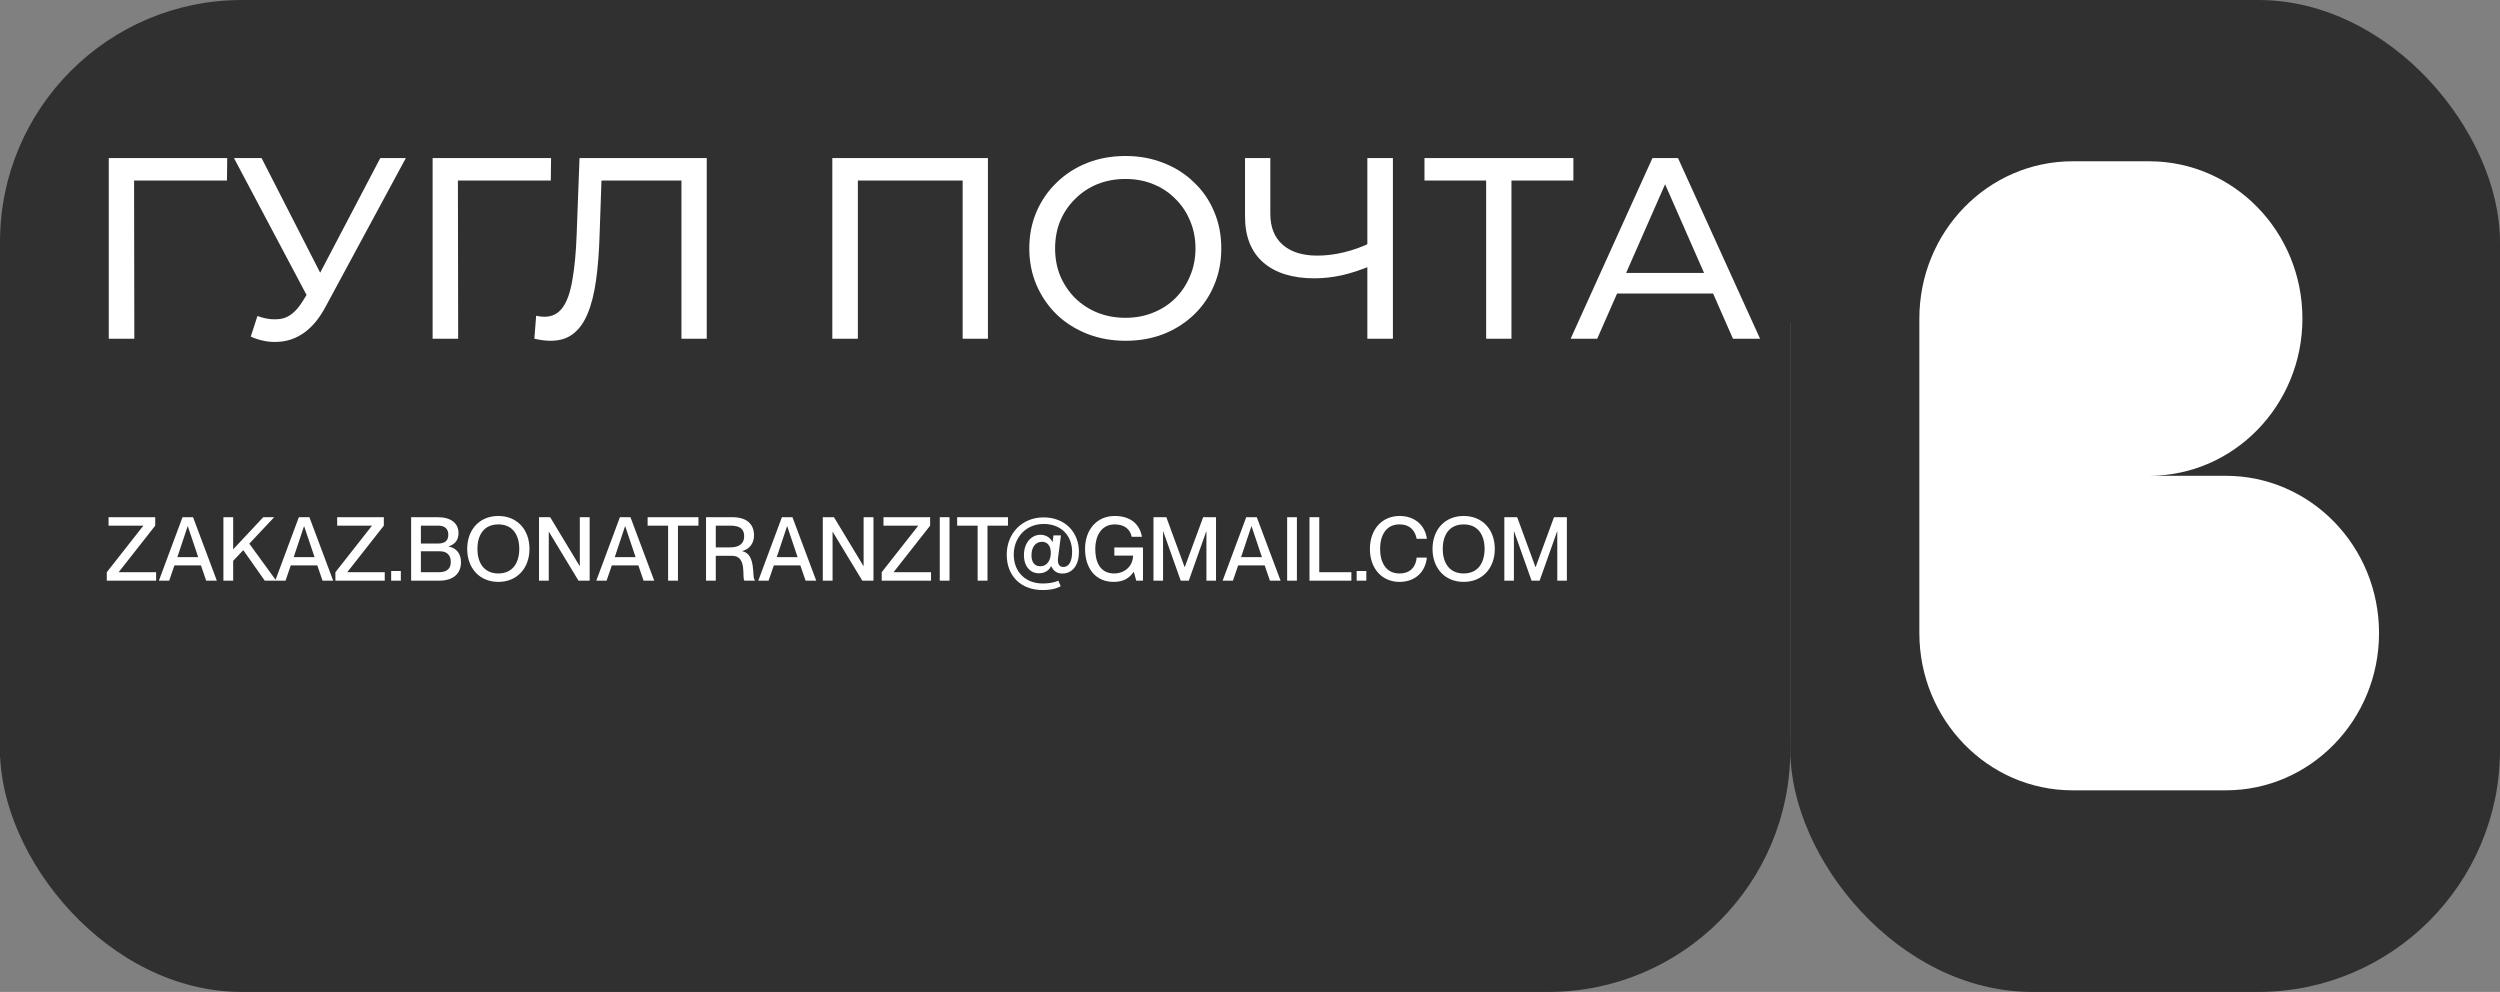
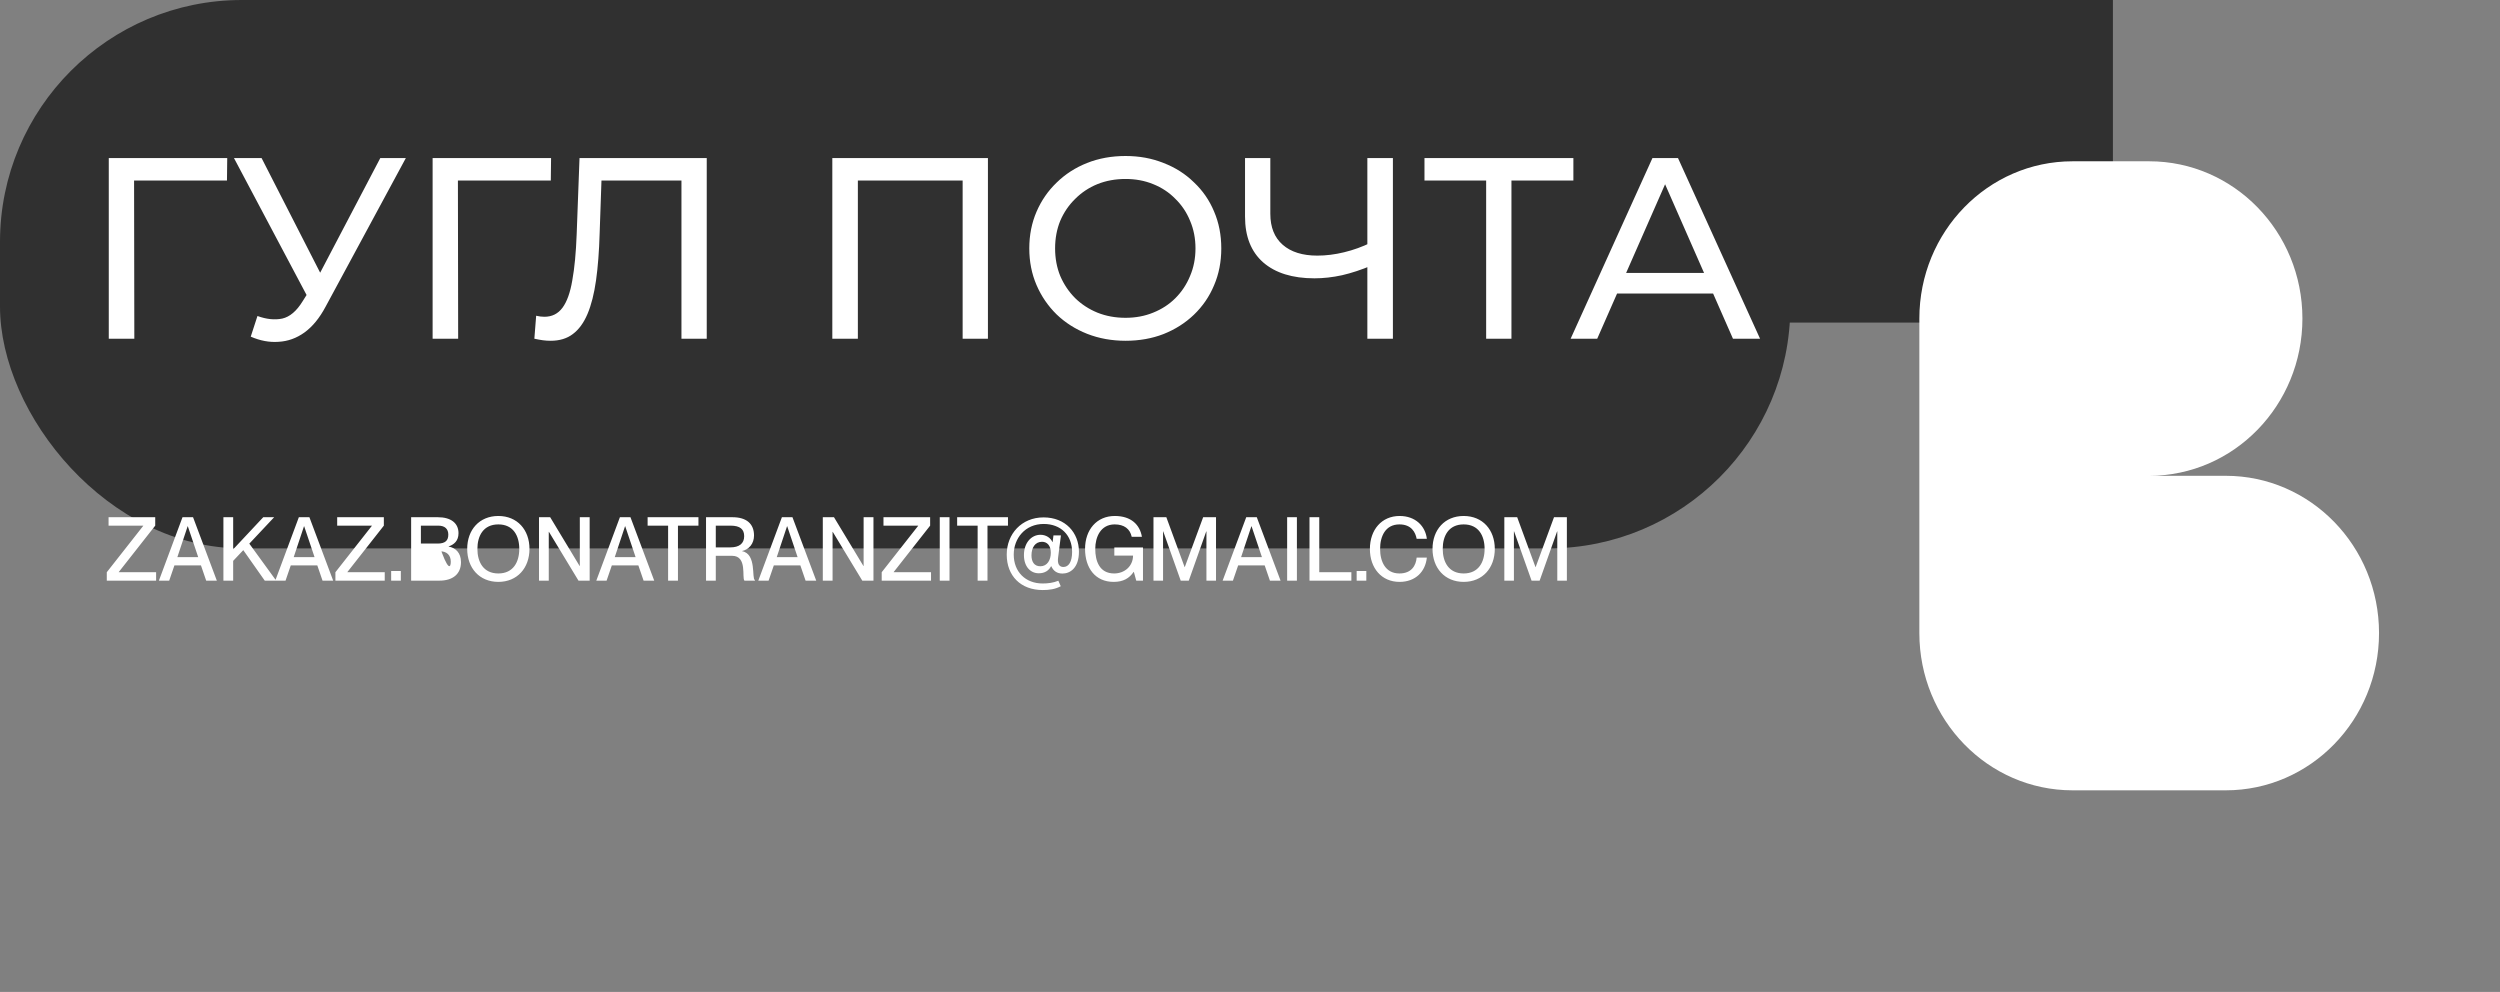
<svg xmlns="http://www.w3.org/2000/svg" width="310" height="123" viewBox="0 0 310 123" fill="none">
  <rect x="0" y="0" width="310" height="123" fill="#808080" stroke="none" />
  <rect width="222" height="68" rx="30" fill="#303030" />
  <rect x="188" width="74" height="40" fill="#303030" />
-   <rect x="222" width="88" height="123" rx="30" fill="#303030" />
-   <rect y="30" width="39" height="64" fill="#303030" />
-   <rect x="183" y="30" width="39" height="64" fill="#303030" />
-   <rect y="62" width="222" height="61" rx="30" fill="#303030" />
  <path d="M13.488 42V19.6H28.176L28.144 22.384H15.856L16.624 21.584L16.656 42H13.488ZM31.924 39.184C33.033 39.589 34.057 39.696 34.996 39.504C35.935 39.291 36.777 38.576 37.524 37.36L38.612 35.632L38.932 35.28L47.156 19.6H50.324L40.372 38.032C39.625 39.44 38.751 40.507 37.748 41.232C36.767 41.936 35.7 42.32 34.548 42.384C33.417 42.469 32.265 42.256 31.092 41.744L31.924 39.184ZM38.836 38.128L29.012 19.6H32.436L40.596 35.568L38.836 38.128ZM53.644 42V19.6H68.332L68.3 22.384H56.012L56.78 21.584L56.812 42H53.644ZM68.276 42.256C67.956 42.256 67.636 42.235 67.316 42.192C66.996 42.149 66.644 42.085 66.26 42L66.484 39.152C66.825 39.237 67.166 39.28 67.508 39.28C68.446 39.28 69.193 38.907 69.748 38.16C70.302 37.413 70.708 36.283 70.964 34.768C71.241 33.253 71.422 31.344 71.508 29.04L71.86 19.6H87.636V42H84.5V21.552L85.268 22.384H73.908L74.612 21.52L74.356 28.944C74.292 31.163 74.142 33.104 73.908 34.768C73.673 36.432 73.321 37.819 72.852 38.928C72.382 40.037 71.774 40.869 71.028 41.424C70.302 41.979 69.385 42.256 68.276 42.256ZM103.207 42V19.6H122.503V42H119.367V21.552L120.135 22.384H105.575L106.375 21.552V42H103.207ZM139.568 42.256C137.861 42.256 136.272 41.968 134.8 41.392C133.349 40.816 132.091 40.016 131.024 38.992C129.957 37.947 129.125 36.731 128.528 35.344C127.931 33.957 127.632 32.443 127.632 30.8C127.632 29.157 127.931 27.643 128.528 26.256C129.125 24.869 129.957 23.664 131.024 22.64C132.091 21.595 133.349 20.784 134.8 20.208C136.251 19.632 137.84 19.344 139.568 19.344C141.275 19.344 142.843 19.632 144.272 20.208C145.723 20.763 146.981 21.563 148.048 22.608C149.136 23.632 149.968 24.837 150.544 26.224C151.141 27.611 151.44 29.136 151.44 30.8C151.44 32.464 151.141 33.989 150.544 35.376C149.968 36.763 149.136 37.979 148.048 39.024C146.981 40.048 145.723 40.848 144.272 41.424C142.843 41.979 141.275 42.256 139.568 42.256ZM139.568 39.408C140.805 39.408 141.947 39.195 142.992 38.768C144.059 38.341 144.976 37.744 145.744 36.976C146.533 36.187 147.141 35.269 147.568 34.224C148.016 33.179 148.24 32.037 148.24 30.8C148.24 29.563 148.016 28.421 147.568 27.376C147.141 26.331 146.533 25.424 145.744 24.656C144.976 23.867 144.059 23.259 142.992 22.832C141.947 22.405 140.805 22.192 139.568 22.192C138.309 22.192 137.147 22.405 136.08 22.832C135.035 23.259 134.117 23.867 133.328 24.656C132.539 25.424 131.92 26.331 131.472 27.376C131.045 28.421 130.832 29.563 130.832 30.8C130.832 32.037 131.045 33.179 131.472 34.224C131.92 35.269 132.539 36.187 133.328 36.976C134.117 37.744 135.035 38.341 136.08 38.768C137.147 39.195 138.309 39.408 139.568 39.408ZM170.096 32.912C168.838 33.445 167.611 33.851 166.416 34.128C165.243 34.384 164.102 34.512 162.992 34.512C160.262 34.512 158.139 33.851 156.624 32.528C155.131 31.205 154.384 29.317 154.384 26.864V19.6H157.52V26.512C157.52 28.176 158.032 29.456 159.056 30.352C160.08 31.248 161.51 31.696 163.344 31.696C164.432 31.696 165.542 31.557 166.672 31.28C167.824 31.003 168.944 30.597 170.032 30.064L170.096 32.912ZM169.552 42V19.6H172.72V42H169.552ZM184.283 42V21.552L185.083 22.384H176.635V19.6H195.099V22.384H186.651L187.419 21.552V42H184.283ZM194.759 42L204.903 19.6H208.071L218.247 42H214.887L205.831 21.392H207.111L198.055 42H194.759ZM199.079 36.4L199.943 33.84H212.551L213.479 36.4H199.079Z" fill="white" />
-   <path d="M19.358 72H13.242V70.955L17.763 65.202V65.18H13.462V64.135H19.248V65.18L14.727 70.933V70.955H19.358V72ZM20.98 72H19.704L22.63 64.135H23.939L26.887 72H25.567L24.918 70.108H21.629L20.98 72ZM23.268 65.257L21.992 69.085H24.577L23.29 65.257H23.268ZM34.248 72H32.829L30.167 68.216L28.913 69.547V72H27.703V64.135H28.913V68.117L32.642 64.135H33.995L30.915 67.413L34.248 72ZM35.407 72H34.131L37.057 64.135H38.366L41.314 72H39.994L39.345 70.108H36.056L35.407 72ZM37.695 65.257L36.419 69.085H39.004L37.717 65.257H37.695ZM47.707 72H41.591V70.955L46.112 65.202V65.18H41.811V64.135H47.597V65.18L43.076 70.933V70.955H47.707V72ZM49.703 72H48.504V70.801H49.703V72ZM54.49 72H50.981V64.135H54.292C55.909 64.135 56.855 64.861 56.855 66.115C56.855 67.083 56.283 67.534 55.634 67.754V67.776C56.459 67.919 57.163 68.524 57.163 69.701C57.163 71.208 56.118 72 54.49 72ZM52.191 67.402H54.259C55.249 67.402 55.59 66.995 55.59 66.291C55.59 65.598 55.172 65.18 54.347 65.18H52.191V67.402ZM52.191 70.955H54.402C55.568 70.955 55.898 70.394 55.898 69.657C55.898 68.832 55.392 68.359 54.567 68.359H52.191V70.955ZM61.794 72.154C59.44 72.154 57.933 70.427 57.933 68.062C57.933 65.697 59.44 63.981 61.794 63.981C64.148 63.981 65.655 65.697 65.655 68.062C65.655 70.427 64.148 72.154 61.794 72.154ZM61.794 71.109C63.653 71.109 64.39 69.679 64.39 68.062C64.39 66.445 63.653 65.026 61.794 65.026C59.935 65.026 59.198 66.445 59.198 68.062C59.198 69.679 59.935 71.109 61.794 71.109ZM68.047 72H66.837V64.135H68.223L71.875 70.185H71.897V64.135H73.118V72H71.732L68.069 65.95H68.047V72ZM75.218 72H73.942L76.868 64.135H78.177L81.124 72H79.805L79.156 70.108H75.867L75.218 72ZM77.505 65.257L76.23 69.085H78.814L77.528 65.257H77.505ZM84.066 72H82.845V65.18H80.304V64.135H86.607V65.18H84.066V72ZM88.758 72H87.548V64.135H90.826C92.564 64.135 93.499 64.949 93.499 66.401C93.499 67.402 92.894 68.128 92.025 68.326V68.348C93.851 68.689 93.18 71.791 93.609 71.923V72H92.311C91.959 71.67 92.707 68.92 90.782 68.92H88.758V72ZM88.758 67.875H90.562C91.673 67.875 92.278 67.391 92.278 66.489C92.278 65.642 91.794 65.18 90.584 65.18H88.758V67.875ZM95.305 72H94.029L96.955 64.135H98.264L101.212 72H99.892L99.243 70.108H95.954L95.305 72ZM97.593 65.257L96.317 69.085H98.902L97.615 65.257H97.593ZM103.238 72H102.028V64.135H103.414L107.066 70.185H107.088V64.135H108.309V72H106.923L103.26 65.95H103.238V72ZM115.447 72H109.331V70.955L113.852 65.202V65.18H109.551V64.135H115.337V65.18L110.816 70.933V70.955H115.447V72ZM117.74 72H116.53V64.135H117.74V72ZM122.448 72H121.227V65.18H118.686V64.135H124.989V65.18H122.448V72ZM129.289 73.166C126.583 73.166 124.834 71.417 124.834 68.766C124.834 66.214 126.671 64.157 129.399 64.157C132.127 64.157 133.788 66.06 133.788 68.414C133.788 70.449 132.677 71.12 131.753 71.12C131.049 71.12 130.62 70.79 130.356 70.207H130.334C130.059 70.735 129.575 71.087 128.805 71.087C127.782 71.087 126.968 70.262 126.968 68.832C126.968 67.303 127.892 66.313 129.025 66.313C129.74 66.313 130.301 66.731 130.499 67.215H130.521L130.631 66.39H131.555L131.203 69.151C131.104 69.888 131.324 70.306 131.863 70.306C132.512 70.306 132.941 69.668 132.941 68.436C132.941 66.379 131.555 64.971 129.421 64.971C127.111 64.971 125.703 66.764 125.703 68.766C125.703 70.9 127.155 72.352 129.289 72.352C129.938 72.352 130.587 72.275 131.236 72.011L131.533 72.693C130.84 73.067 130.092 73.166 129.289 73.166ZM129.003 70.218C129.85 70.218 130.301 69.459 130.301 68.535C130.301 67.633 129.828 67.182 129.212 67.182C128.354 67.182 127.903 67.908 127.903 68.865C127.903 69.646 128.233 70.218 129.003 70.218ZM138.089 72.154C135.823 72.154 134.547 70.438 134.547 68.062C134.547 65.697 135.988 63.981 138.232 63.981C140.267 63.981 141.345 65.07 141.598 66.566H140.333C140.124 65.576 139.387 65.026 138.221 65.026C136.483 65.026 135.812 66.588 135.812 68.062C135.812 69.547 136.318 71.109 138.155 71.109C139.453 71.109 140.487 70.207 140.498 68.898H138.177V67.886H141.73V72H140.894L140.597 70.911H140.575C140.025 71.714 139.288 72.154 138.089 72.154ZM144.219 72H143.031V64.135H144.626L146.892 70.317H146.914L149.191 64.135H150.786V72H149.598V65.895H149.576L147.409 72H146.408L144.241 65.895H144.219V72ZM152.883 72H151.607L154.533 64.135H155.842L158.79 72H157.47L156.821 70.108H153.532L152.883 72ZM155.171 65.257L153.895 69.085H156.48L155.193 65.257H155.171ZM160.816 72H159.606V64.135H160.816V72ZM167.57 72H162.378V64.135H163.588V70.955H167.57V72ZM169.424 72H168.225V70.801H169.424V72ZM173.541 72.154C171.308 72.154 169.867 70.438 169.867 68.073C169.867 65.697 171.319 63.981 173.552 63.981C175.521 63.981 176.742 65.235 176.929 66.808H175.664C175.521 66.038 175.037 65.026 173.53 65.026C171.792 65.026 171.132 66.5 171.132 68.062C171.132 69.635 171.792 71.109 173.53 71.109C175.048 71.109 175.587 70.097 175.664 69.14H176.929C176.753 70.889 175.521 72.154 173.541 72.154ZM181.494 72.154C179.14 72.154 177.633 70.427 177.633 68.062C177.633 65.697 179.14 63.981 181.494 63.981C183.848 63.981 185.355 65.697 185.355 68.062C185.355 70.427 183.848 72.154 181.494 72.154ZM181.494 71.109C183.353 71.109 184.09 69.679 184.09 68.062C184.09 66.445 183.353 65.026 181.494 65.026C179.635 65.026 178.898 66.445 178.898 68.062C178.898 69.679 179.635 71.109 181.494 71.109ZM187.725 72H186.537V64.135H188.132L190.398 70.317H190.42L192.697 64.135H194.292V72H193.104V65.895H193.082L190.915 72H189.914L187.747 65.895H187.725V72Z" fill="white" />
+   <path d="M19.358 72H13.242V70.955L17.763 65.202V65.18H13.462V64.135H19.248V65.18L14.727 70.933V70.955H19.358V72ZM20.98 72H19.704L22.63 64.135H23.939L26.887 72H25.567L24.918 70.108H21.629L20.98 72ZM23.268 65.257L21.992 69.085H24.577L23.29 65.257H23.268ZM34.248 72H32.829L30.167 68.216L28.913 69.547V72H27.703V64.135H28.913V68.117L32.642 64.135H33.995L30.915 67.413L34.248 72ZM35.407 72H34.131L37.057 64.135H38.366L41.314 72H39.994L39.345 70.108H36.056L35.407 72ZM37.695 65.257L36.419 69.085H39.004L37.717 65.257H37.695ZM47.707 72H41.591V70.955L46.112 65.202V65.18H41.811V64.135H47.597V65.18L43.076 70.933V70.955H47.707V72ZM49.703 72H48.504V70.801H49.703V72ZM54.49 72H50.981V64.135H54.292C55.909 64.135 56.855 64.861 56.855 66.115C56.855 67.083 56.283 67.534 55.634 67.754V67.776C56.459 67.919 57.163 68.524 57.163 69.701C57.163 71.208 56.118 72 54.49 72ZM52.191 67.402H54.259C55.249 67.402 55.59 66.995 55.59 66.291C55.59 65.598 55.172 65.18 54.347 65.18H52.191V67.402ZH54.402C55.568 70.955 55.898 70.394 55.898 69.657C55.898 68.832 55.392 68.359 54.567 68.359H52.191V70.955ZM61.794 72.154C59.44 72.154 57.933 70.427 57.933 68.062C57.933 65.697 59.44 63.981 61.794 63.981C64.148 63.981 65.655 65.697 65.655 68.062C65.655 70.427 64.148 72.154 61.794 72.154ZM61.794 71.109C63.653 71.109 64.39 69.679 64.39 68.062C64.39 66.445 63.653 65.026 61.794 65.026C59.935 65.026 59.198 66.445 59.198 68.062C59.198 69.679 59.935 71.109 61.794 71.109ZM68.047 72H66.837V64.135H68.223L71.875 70.185H71.897V64.135H73.118V72H71.732L68.069 65.95H68.047V72ZM75.218 72H73.942L76.868 64.135H78.177L81.124 72H79.805L79.156 70.108H75.867L75.218 72ZM77.505 65.257L76.23 69.085H78.814L77.528 65.257H77.505ZM84.066 72H82.845V65.18H80.304V64.135H86.607V65.18H84.066V72ZM88.758 72H87.548V64.135H90.826C92.564 64.135 93.499 64.949 93.499 66.401C93.499 67.402 92.894 68.128 92.025 68.326V68.348C93.851 68.689 93.18 71.791 93.609 71.923V72H92.311C91.959 71.67 92.707 68.92 90.782 68.92H88.758V72ZM88.758 67.875H90.562C91.673 67.875 92.278 67.391 92.278 66.489C92.278 65.642 91.794 65.18 90.584 65.18H88.758V67.875ZM95.305 72H94.029L96.955 64.135H98.264L101.212 72H99.892L99.243 70.108H95.954L95.305 72ZM97.593 65.257L96.317 69.085H98.902L97.615 65.257H97.593ZM103.238 72H102.028V64.135H103.414L107.066 70.185H107.088V64.135H108.309V72H106.923L103.26 65.95H103.238V72ZM115.447 72H109.331V70.955L113.852 65.202V65.18H109.551V64.135H115.337V65.18L110.816 70.933V70.955H115.447V72ZM117.74 72H116.53V64.135H117.74V72ZM122.448 72H121.227V65.18H118.686V64.135H124.989V65.18H122.448V72ZM129.289 73.166C126.583 73.166 124.834 71.417 124.834 68.766C124.834 66.214 126.671 64.157 129.399 64.157C132.127 64.157 133.788 66.06 133.788 68.414C133.788 70.449 132.677 71.12 131.753 71.12C131.049 71.12 130.62 70.79 130.356 70.207H130.334C130.059 70.735 129.575 71.087 128.805 71.087C127.782 71.087 126.968 70.262 126.968 68.832C126.968 67.303 127.892 66.313 129.025 66.313C129.74 66.313 130.301 66.731 130.499 67.215H130.521L130.631 66.39H131.555L131.203 69.151C131.104 69.888 131.324 70.306 131.863 70.306C132.512 70.306 132.941 69.668 132.941 68.436C132.941 66.379 131.555 64.971 129.421 64.971C127.111 64.971 125.703 66.764 125.703 68.766C125.703 70.9 127.155 72.352 129.289 72.352C129.938 72.352 130.587 72.275 131.236 72.011L131.533 72.693C130.84 73.067 130.092 73.166 129.289 73.166ZM129.003 70.218C129.85 70.218 130.301 69.459 130.301 68.535C130.301 67.633 129.828 67.182 129.212 67.182C128.354 67.182 127.903 67.908 127.903 68.865C127.903 69.646 128.233 70.218 129.003 70.218ZM138.089 72.154C135.823 72.154 134.547 70.438 134.547 68.062C134.547 65.697 135.988 63.981 138.232 63.981C140.267 63.981 141.345 65.07 141.598 66.566H140.333C140.124 65.576 139.387 65.026 138.221 65.026C136.483 65.026 135.812 66.588 135.812 68.062C135.812 69.547 136.318 71.109 138.155 71.109C139.453 71.109 140.487 70.207 140.498 68.898H138.177V67.886H141.73V72H140.894L140.597 70.911H140.575C140.025 71.714 139.288 72.154 138.089 72.154ZM144.219 72H143.031V64.135H144.626L146.892 70.317H146.914L149.191 64.135H150.786V72H149.598V65.895H149.576L147.409 72H146.408L144.241 65.895H144.219V72ZM152.883 72H151.607L154.533 64.135H155.842L158.79 72H157.47L156.821 70.108H153.532L152.883 72ZM155.171 65.257L153.895 69.085H156.48L155.193 65.257H155.171ZM160.816 72H159.606V64.135H160.816V72ZM167.57 72H162.378V64.135H163.588V70.955H167.57V72ZM169.424 72H168.225V70.801H169.424V72ZM173.541 72.154C171.308 72.154 169.867 70.438 169.867 68.073C169.867 65.697 171.319 63.981 173.552 63.981C175.521 63.981 176.742 65.235 176.929 66.808H175.664C175.521 66.038 175.037 65.026 173.53 65.026C171.792 65.026 171.132 66.5 171.132 68.062C171.132 69.635 171.792 71.109 173.53 71.109C175.048 71.109 175.587 70.097 175.664 69.14H176.929C176.753 70.889 175.521 72.154 173.541 72.154ZM181.494 72.154C179.14 72.154 177.633 70.427 177.633 68.062C177.633 65.697 179.14 63.981 181.494 63.981C183.848 63.981 185.355 65.697 185.355 68.062C185.355 70.427 183.848 72.154 181.494 72.154ZM181.494 71.109C183.353 71.109 184.09 69.679 184.09 68.062C184.09 66.445 183.353 65.026 181.494 65.026C179.635 65.026 178.898 66.445 178.898 68.062C178.898 69.679 179.635 71.109 181.494 71.109ZM187.725 72H186.537V64.135H188.132L190.398 70.317H190.42L192.697 64.135H194.292V72H193.104V65.895H193.082L190.915 72H189.914L187.747 65.895H187.725V72Z" fill="white" />
  <path d="M257 20C246.507 20 238 28.73 238 39.5V78.5C238 89.27 246.507 98 257 98H276C286.493 98 295 89.27 295 78.5C295 67.73 286.493 59 276 59H266.5C276.993 59 285.5 50.27 285.5 39.5C285.5 28.73 276.993 20 266.5 20H257Z" fill="white" />
</svg>